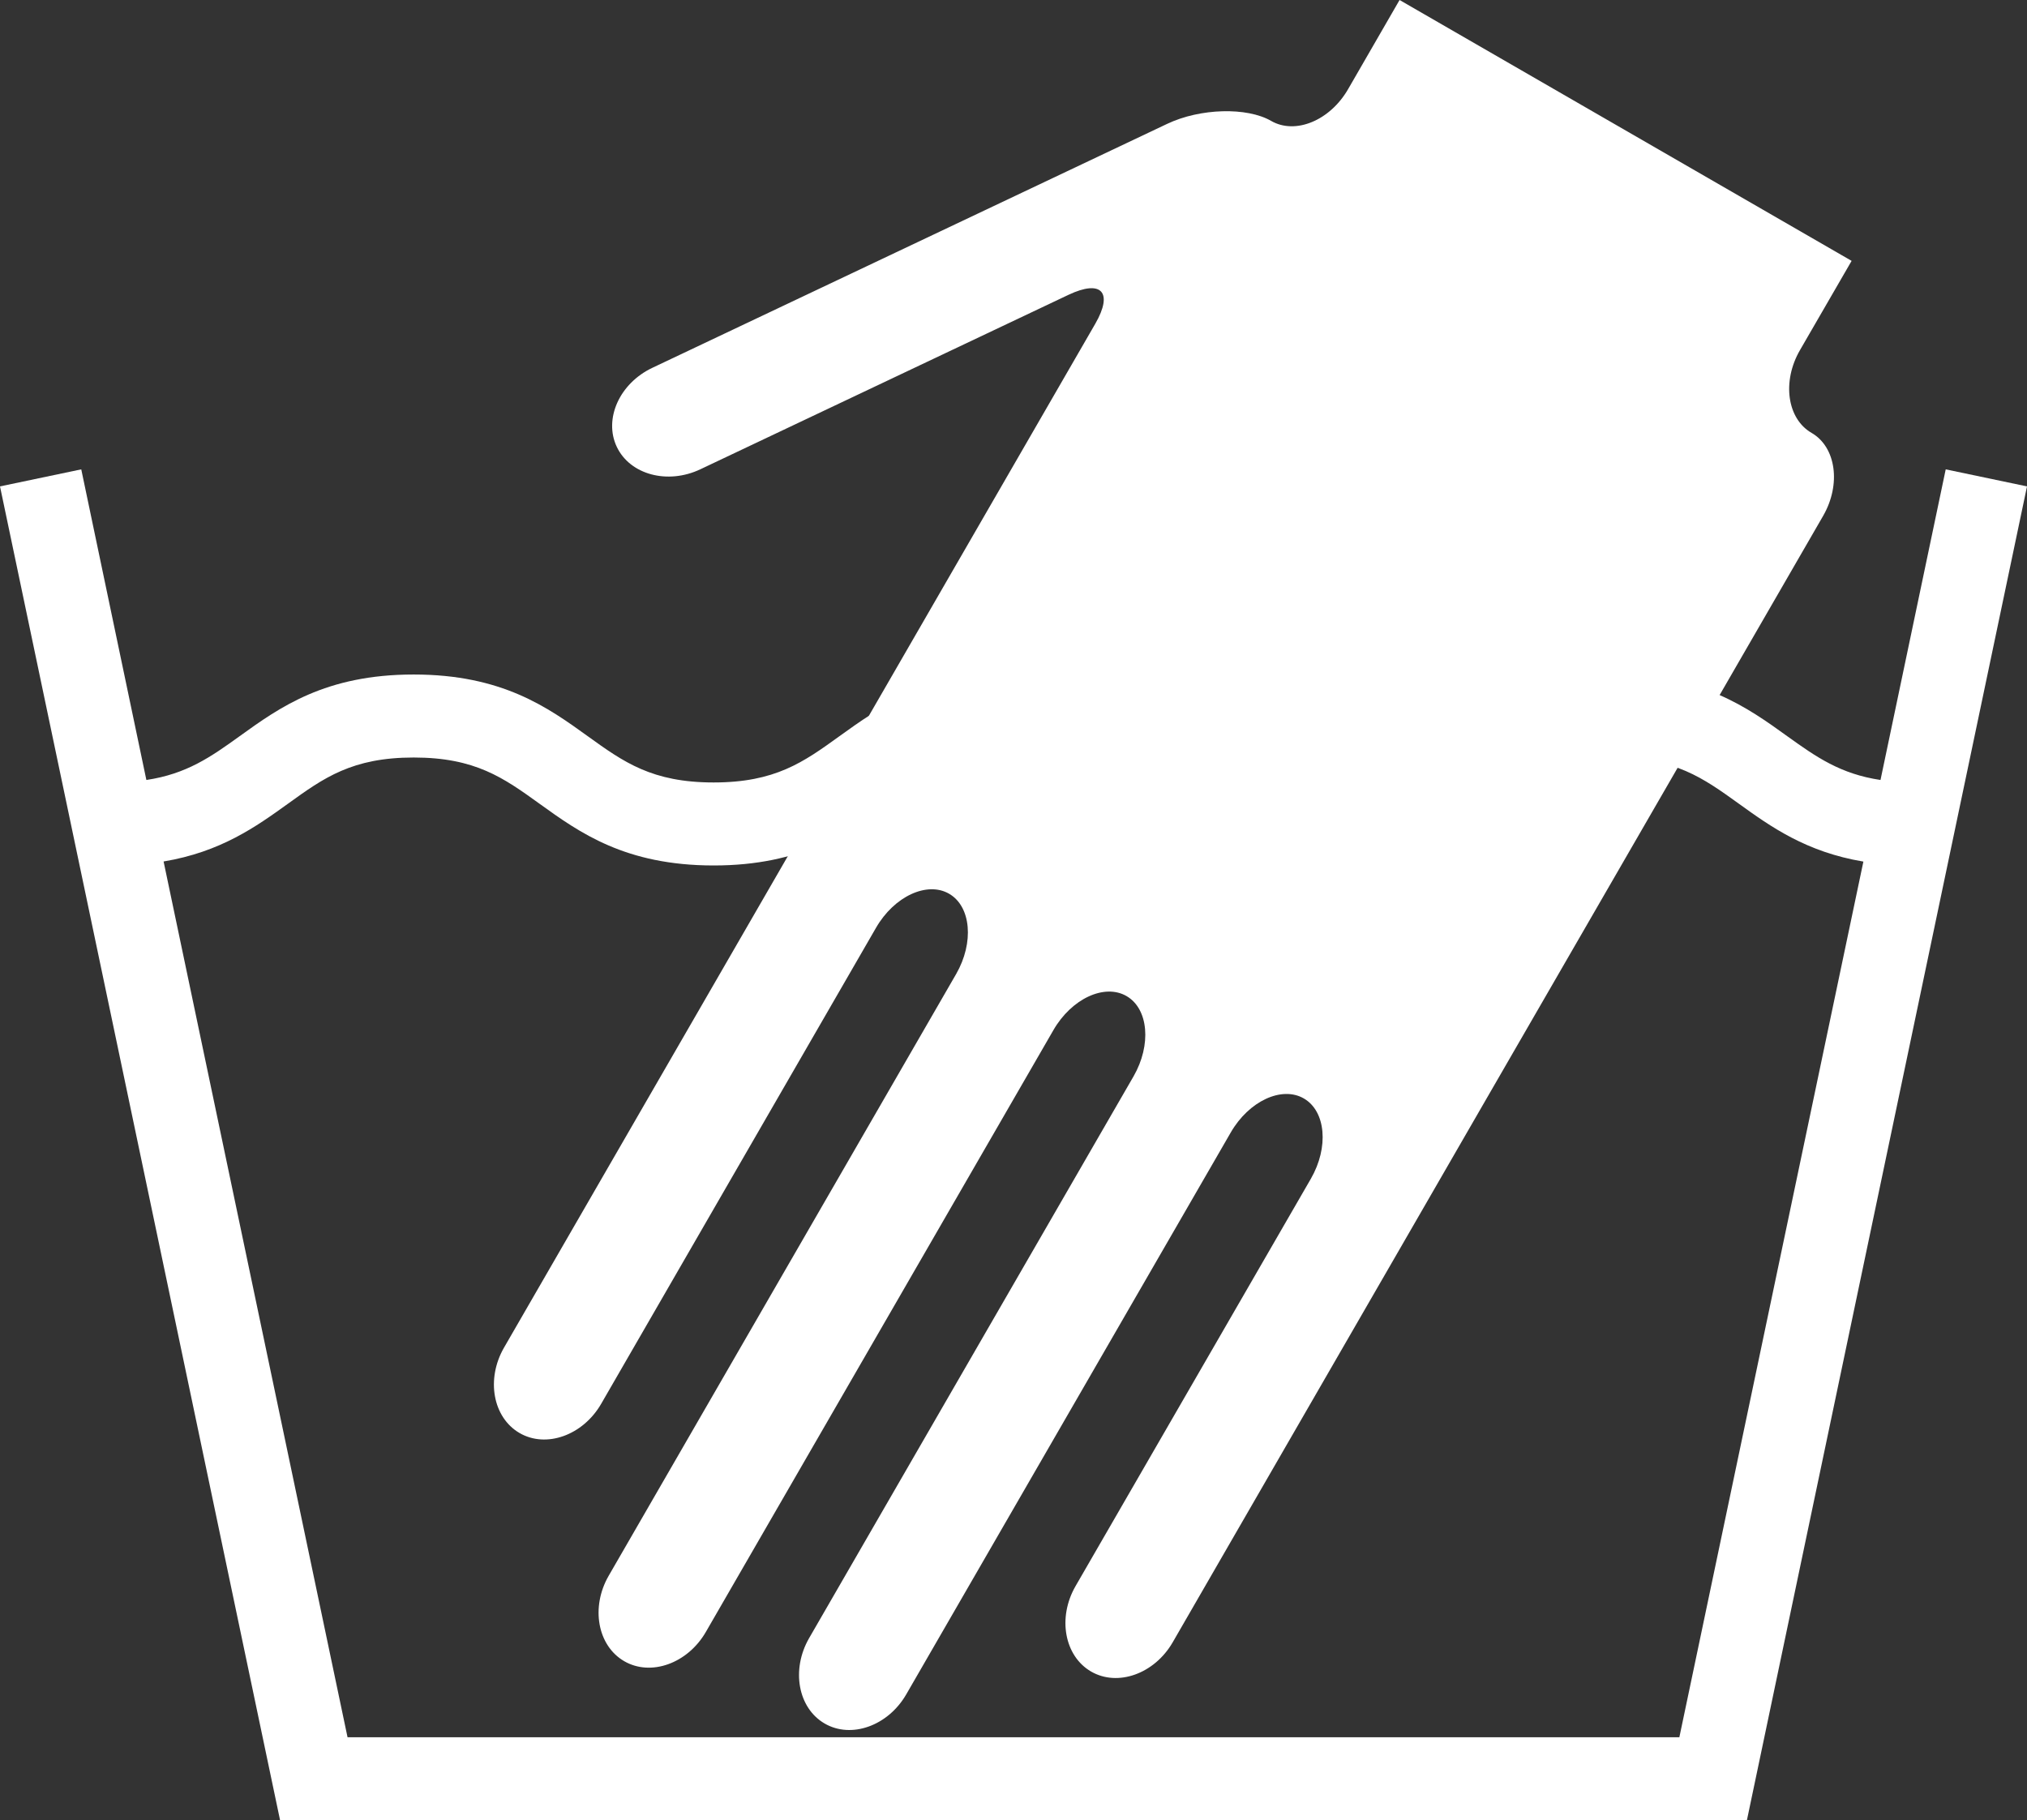
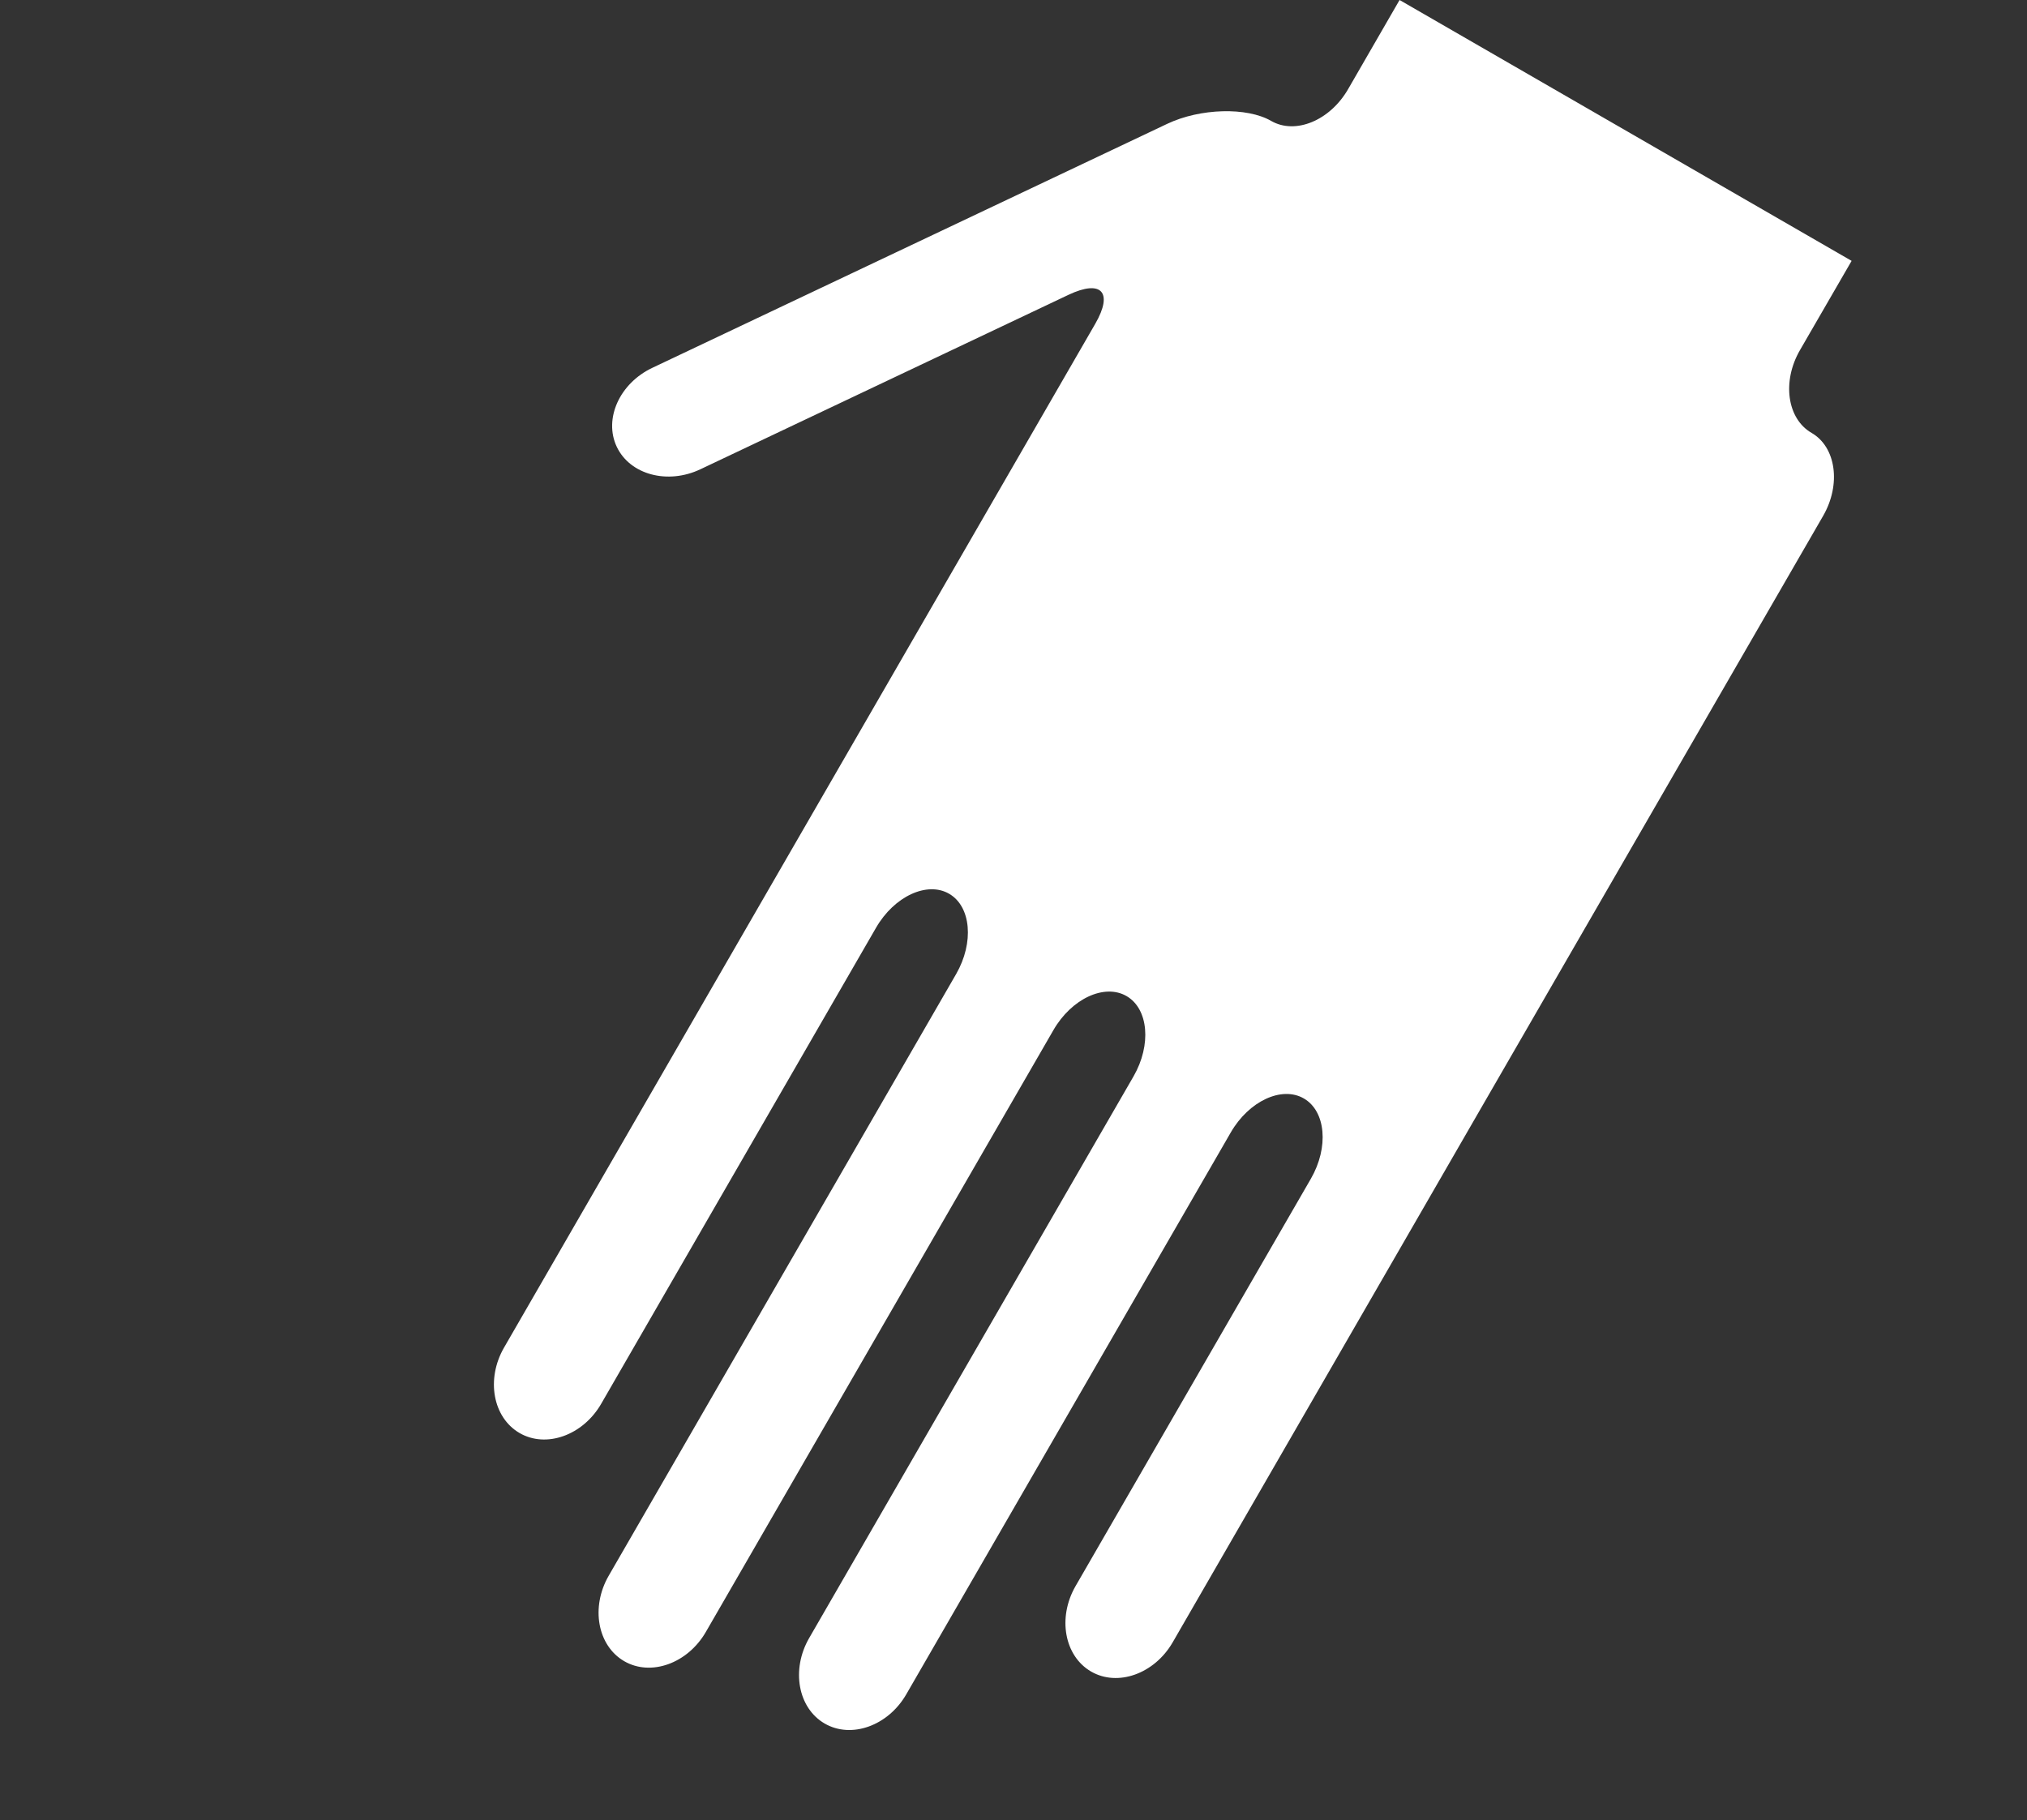
<svg xmlns="http://www.w3.org/2000/svg" viewBox="0 0 783.82 703.97">
  <rect x="0" y="0" width="783.82" height="703.97" fill="#333333" stroke="none" />
  <g fill="#fff">
    <path d="m521.3 34.47c-7 12.16-20.41 17.7-29.77 12.29s-27.42-4.91-40.13 1.11l-199.12 94.37c-12.69 6-18.9 19.76-13.78 30.56s19.68 14.7 32.35 8.68l142.37-67.48c12.7-6 17.34-1 10.32 11.2l-228.65 396c-7 12.18-4.31 27 6 33s24.53.91 31.57-11.27l106.28-184.1c7-12.17 19.76-18.1 28.27-13.18s9.72 18.89 2.71 31.07l-134.36 232.72c-7 12.17-4.31 27 6 33s24.53.9 31.57-11.27l134.41-232.77c7-12.17 19.75-18.1 28.27-13.18s9.72 18.89 2.71 31.07l-125.45 217.26c-7 12.17-4.31 27 6 33s24.54.91 31.57-11.27l125.47-217.28c7-12.17 19.75-18.11 28.27-13.18s9.74 18.89 2.71 31.07l-91 157.55c-7 12.17-4.31 27 6 33s24.53.9 31.57-11.27l97-168.06c7-12.16 12.76-22.12 12.76-22.12l12.76-22.11 129.02-223.39c7-12.17 5-26.6-4.48-32.07s-11.52-19.92-4.45-32.08l19.93-34.45-174.8-100.89z" />
-     <path d="m752.39 181.52-25.22 120.13c-15.51-2.32-24.86-8.9-36-16.89-15.56-11.21-33.19-23.9-67.36-23.9s-51.8 12.7-67.35 23.9c-13.85 10-24.8 17.85-48.61 17.85s-34.75-7.88-48.59-17.85c-15.55-11.2-33.19-23.9-67.36-23.9s-51.8 12.7-67.36 23.9c-13.85 10-24.78 17.85-48.59 17.85s-34.77-7.88-48.62-17.85c-15.55-11.21-33.2-23.9-67.37-23.9s-51.81 12.7-67.36 23.9c-11.11 8-20.46 14.57-36 16.89l-25.18-120.13-31.42 6.59 108.31 515.89h567.19l108.32-515.89zm-103 490.35h-515l-71.13-338.7c22.12-3.69 35.78-13.48 48.12-22.36 13.85-10 24.78-17.85 48.6-17.85s34.76 7.88 48.61 17.85c15.55 11.2 33.2 23.9 67.38 23.9s51.8-12.7 67.35-23.9c13.85-10 24.79-17.85 48.6-17.85s34.75 7.88 48.6 17.85c15.55 11.2 33.19 23.9 67.35 23.9s51.81-12.7 67.37-23.9c13.86-9.97 24.76-17.81 48.59-17.81s34.75 7.88 48.6 17.85c12.32 8.88 26 18.66 48.12 22.36z" />
  </g>
</svg>